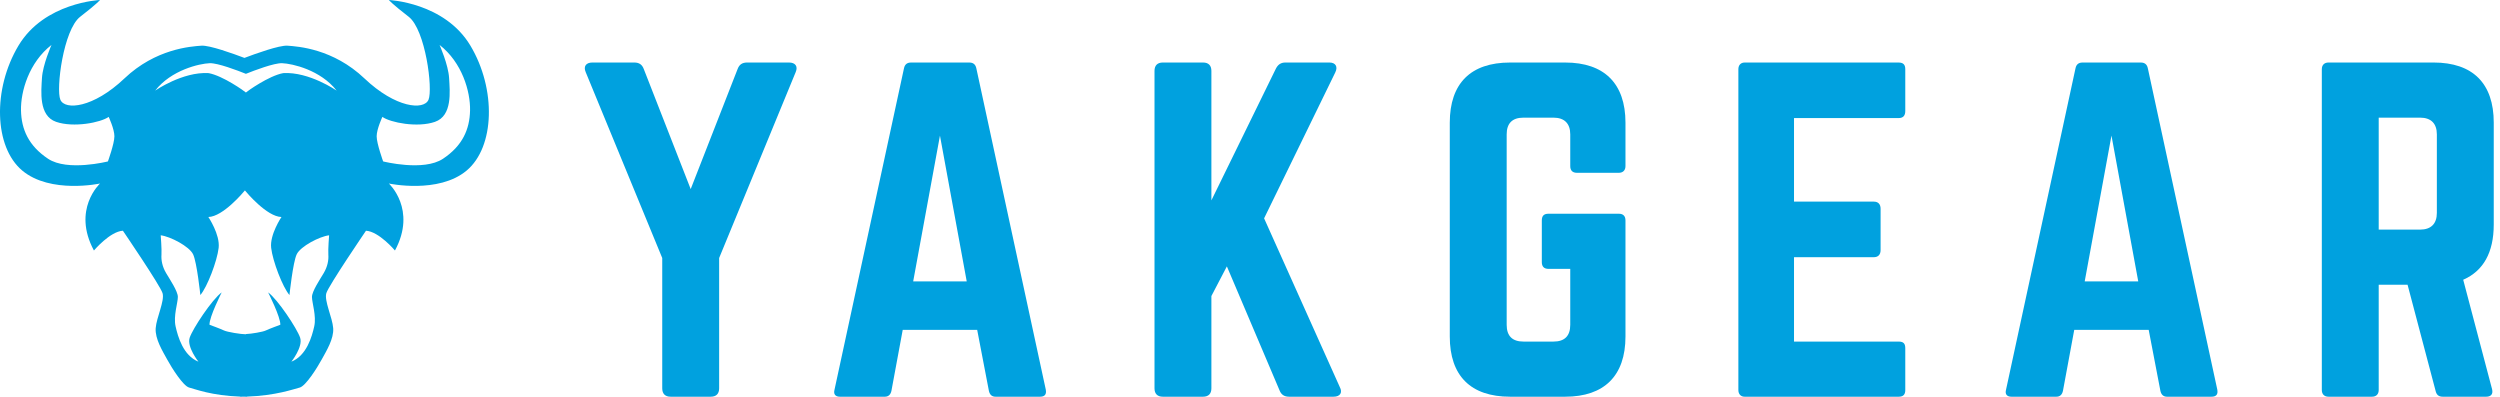
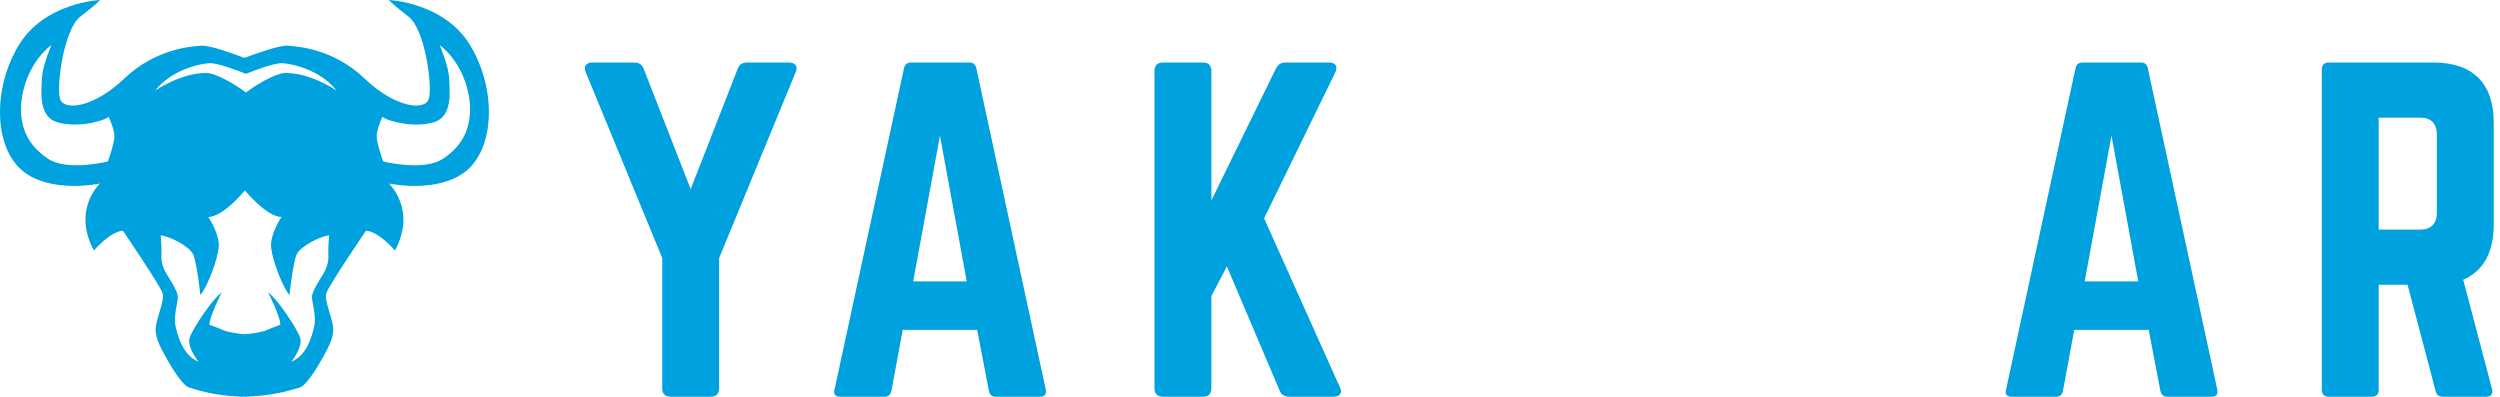
<svg xmlns="http://www.w3.org/2000/svg" width="334" height="53" viewBox="0 0 334 53" fill="none">
  <g clip-path="url(#clip0_319_160)">
    <path d="M105.41 8.352C106.249 8.352 106.64 8.853 106.304 9.635L96.077 34.471V51.884C96.077 52.61 95.685 53 94.959 53H89.593C88.867 53 88.475 52.61 88.475 51.884V34.471L78.249 9.635C77.913 8.853 78.305 8.352 79.142 8.352H84.731C85.402 8.352 85.793 8.631 86.017 9.244L92.277 25.262L98.536 9.244C98.759 8.631 99.15 8.352 99.822 8.352H105.41Z" fill="#00A1DF" />
    <path d="M125.578 18.119L122.001 37.598H129.155L125.578 18.119H125.578ZM133.011 53.002C132.507 53.002 132.229 52.723 132.117 52.221L130.552 44.073H120.603L119.094 52.221C118.982 52.723 118.702 53.002 118.2 53.002H112.22C111.605 53.002 111.325 52.667 111.493 52.053L120.771 9.134C120.883 8.576 121.218 8.354 121.721 8.354H129.489C129.993 8.354 130.328 8.577 130.44 9.134L139.717 52.053C139.828 52.667 139.605 53.002 138.935 53.002H133.011Z" fill="#00A1DF" />
    <path d="M172.238 53.001C171.568 53.001 171.176 52.722 170.952 52.164L163.91 35.587L161.842 39.55V51.885C161.842 52.61 161.451 53.001 160.725 53.001H155.359C154.633 53.001 154.242 52.61 154.242 51.885V9.468C154.242 8.742 154.633 8.352 155.359 8.352H160.725C161.451 8.352 161.842 8.742 161.842 9.468V26.77L170.449 9.189C170.728 8.631 171.119 8.352 171.734 8.352H177.603C178.441 8.352 178.776 8.91 178.385 9.692L168.884 29.169L179 51.718C179.391 52.443 179.056 53.001 178.161 53.001H172.237H172.238Z" fill="#00A1DF" />
-     <path d="M193.691 16.39C193.691 11.142 196.486 8.354 201.739 8.354H209.116C214.314 8.354 217.163 11.143 217.163 16.39V22.193C217.163 22.752 216.828 23.087 216.269 23.087H210.682C210.065 23.087 209.786 22.752 209.786 22.193V17.951C209.786 16.501 209.005 15.719 207.552 15.719H203.528C202.018 15.719 201.292 16.5 201.292 17.951V43.401C201.292 44.909 202.073 45.634 203.528 45.634H207.552C209.005 45.634 209.786 44.908 209.786 43.401V35.922H206.88C206.266 35.922 205.987 35.588 205.987 35.029V29.448C205.987 28.834 206.266 28.555 206.88 28.555H216.269C216.828 28.555 217.163 28.834 217.163 29.448V44.964C217.163 50.21 214.314 53 209.116 53H201.739C196.486 53 193.691 50.209 193.691 44.964V16.39Z" fill="#00A1DF" />
-     <path d="M254.545 14.826C254.545 15.385 254.322 15.776 253.651 15.776H239.68V26.938H250.354C250.912 26.938 251.248 27.272 251.248 27.887V33.413C251.248 34.026 250.912 34.361 250.354 34.361H239.68V45.635H253.651C254.322 45.635 254.545 45.915 254.545 46.528V52.11C254.545 52.667 254.322 53.002 253.651 53.002H233.085C232.582 53.002 232.246 52.667 232.246 52.11V9.246C232.246 8.688 232.581 8.354 233.085 8.354H253.651C254.322 8.354 254.545 8.688 254.545 9.246V14.826Z" fill="#00A1DF" />
    <path d="M282.093 18.119L278.516 37.598H285.67L282.094 18.119H282.093ZM289.526 53.002C289.023 53.002 288.742 52.723 288.63 52.221L287.066 44.073H277.118L275.61 52.221C275.498 52.723 275.218 53.002 274.716 53.002H268.735C268.121 53.002 267.841 52.667 268.009 52.053L277.285 9.134C277.396 8.576 277.731 8.354 278.235 8.354H286.004C286.507 8.354 286.842 8.577 286.953 9.134L296.231 52.053C296.343 52.667 296.119 53.002 295.448 53.002H289.525H289.526Z" fill="#00A1DF" />
    <path d="M323.327 30.676C324.781 30.676 325.564 29.895 325.564 28.443V17.95C325.564 16.5 324.782 15.718 323.327 15.718H317.795V30.675H323.327V30.676ZM333.164 30.007C333.164 33.746 331.767 36.2 329.084 37.374L332.941 51.997C333.109 52.666 332.773 53.001 332.159 53.001H326.346C325.788 53.001 325.508 52.722 325.396 52.219L321.652 38.043H317.795V52.107C317.795 52.666 317.46 53 316.902 53H311.089C310.531 53 310.195 52.666 310.195 52.107V9.244C310.195 8.686 310.531 8.352 311.089 8.352H325.117C330.37 8.352 333.165 11.141 333.165 16.388V30.007H333.164Z" fill="#00A1DF" />
    <path d="M62.8 14.75C62.749 17.294 61.782 19.481 59.184 21.21C56.587 22.94 51.188 21.566 51.188 21.566C51.188 21.566 50.322 19.176 50.322 18.21C50.322 17.244 51.086 15.616 51.086 15.616C52.156 16.378 55.772 17.091 58.115 16.277C60.458 15.463 60.101 12.207 60 10.428C59.898 8.647 58.726 6.002 58.726 6.002C61.731 8.342 62.851 12.208 62.8 14.751M44.974 12.106C44.974 12.106 41.307 9.563 37.844 9.767C35.908 10.123 33.005 12.208 32.852 12.361C32.7 12.208 29.797 10.123 27.861 9.767C24.397 9.563 20.73 12.106 20.73 12.106C22.869 9.36 26.639 8.495 28.014 8.444C29.086 8.404 31.736 9.415 32.853 9.863C33.97 9.415 36.62 8.404 37.692 8.444C39.068 8.495 42.836 9.359 44.975 12.106M21.47 31.435C22.743 31.587 25.29 32.91 25.799 33.978C26.309 35.045 26.767 39.42 26.767 39.42C27.684 38.352 29.008 34.893 29.212 33.112C29.416 31.332 27.837 28.992 27.837 28.992C29.799 28.943 32.515 25.688 32.714 25.448V25.432C32.714 25.432 32.717 25.436 32.72 25.44C32.723 25.436 32.726 25.432 32.726 25.432V25.448C32.925 25.69 35.641 28.943 37.603 28.992C37.603 28.992 36.024 31.332 36.227 33.112C36.431 34.893 37.755 38.351 38.672 39.42C38.672 39.42 39.13 35.045 39.64 33.978C40.149 32.909 42.696 31.587 43.969 31.435C43.969 31.435 43.817 33.317 43.868 34.029C43.919 34.74 43.766 35.606 43.257 36.47C42.747 37.334 41.678 38.911 41.678 39.674C41.678 40.437 42.289 42.217 41.984 43.591C41.678 44.965 40.965 47.508 38.928 48.321C38.928 48.321 40.507 46.337 40.099 45.117C39.691 43.896 37.094 39.98 35.821 39.064C35.821 39.064 37.502 42.37 37.451 43.388C37.451 43.388 35.923 43.947 35.515 44.15C35.132 44.342 33.586 44.601 32.854 44.63V44.659C32.192 44.659 30.333 44.354 29.926 44.15C29.518 43.947 27.99 43.388 27.99 43.388C27.939 42.371 29.62 39.064 29.62 39.064C28.346 39.979 25.749 43.896 25.341 45.117C24.933 46.337 26.512 48.321 26.512 48.321C24.475 47.508 23.761 44.965 23.456 43.591C23.15 42.217 23.762 40.438 23.762 39.674C23.762 38.911 22.693 37.334 22.183 36.47C21.674 35.606 21.522 34.74 21.572 34.029C21.623 33.317 21.471 31.435 21.471 31.435M15.284 18.21C15.284 19.176 14.418 21.566 14.418 21.566C14.418 21.566 9.019 22.94 6.421 21.21C3.824 19.481 2.856 17.294 2.805 14.75C2.754 12.207 3.875 8.341 6.88 6.002C6.88 6.002 5.709 8.646 5.606 10.427C5.504 12.207 5.148 15.462 7.491 16.276C9.834 17.089 13.45 16.377 14.52 15.615C14.52 15.615 15.284 17.243 15.284 18.209M62.851 6.104C59.388 0.305 51.951 0 51.951 0C51.951 0 52.359 0.508 54.6 2.238C56.84 3.968 57.859 11.902 57.248 13.327C56.637 14.751 52.867 14.445 48.691 10.479C44.515 6.512 39.829 6.206 38.402 6.104C37.322 6.027 34.136 7.176 32.657 7.737C31.176 7.176 27.992 6.026 26.911 6.104C25.485 6.206 20.799 6.511 16.622 10.479C12.445 14.446 8.677 14.751 8.066 13.327C7.455 11.902 8.473 3.968 10.714 2.238C12.956 0.508 13.364 0 13.364 0C13.364 0 5.928 0.305 2.464 6.104C-1 11.903 -0.795 19.634 2.973 22.787C6.743 25.941 13.364 24.517 13.364 24.517C13.364 24.517 9.594 27.975 12.549 33.469C12.549 33.469 14.688 30.926 16.42 30.825C16.42 30.825 21.411 38.149 21.717 39.166C22.023 40.183 20.902 42.421 20.8 43.845C20.699 45.27 21.717 46.897 22.328 48.016C22.939 49.136 24.467 51.577 25.282 51.781C26.038 51.969 28.27 52.858 32.087 52.985V53.001C32.243 53.001 32.396 52.999 32.546 52.997C32.697 52.999 32.849 53.001 33.004 53.001V52.985C36.852 52.859 39.276 51.969 40.033 51.781C40.848 51.577 42.376 49.136 42.987 48.016C43.598 46.898 44.617 45.27 44.515 43.845C44.413 42.421 43.292 40.183 43.598 39.166C43.904 38.149 48.895 30.825 48.895 30.825C50.627 30.926 52.767 33.469 52.767 33.469C55.721 27.976 51.951 24.517 51.951 24.517C51.951 24.517 58.572 25.942 62.342 22.787C66.111 19.634 66.315 11.902 62.851 6.104Z" fill="#00A1DF" />
  </g>
  <defs>
    <clipPath id="clip0_319_160">
      <rect width="333.163" height="53" fill="white" />
    </clipPath>
  </defs>
</svg>